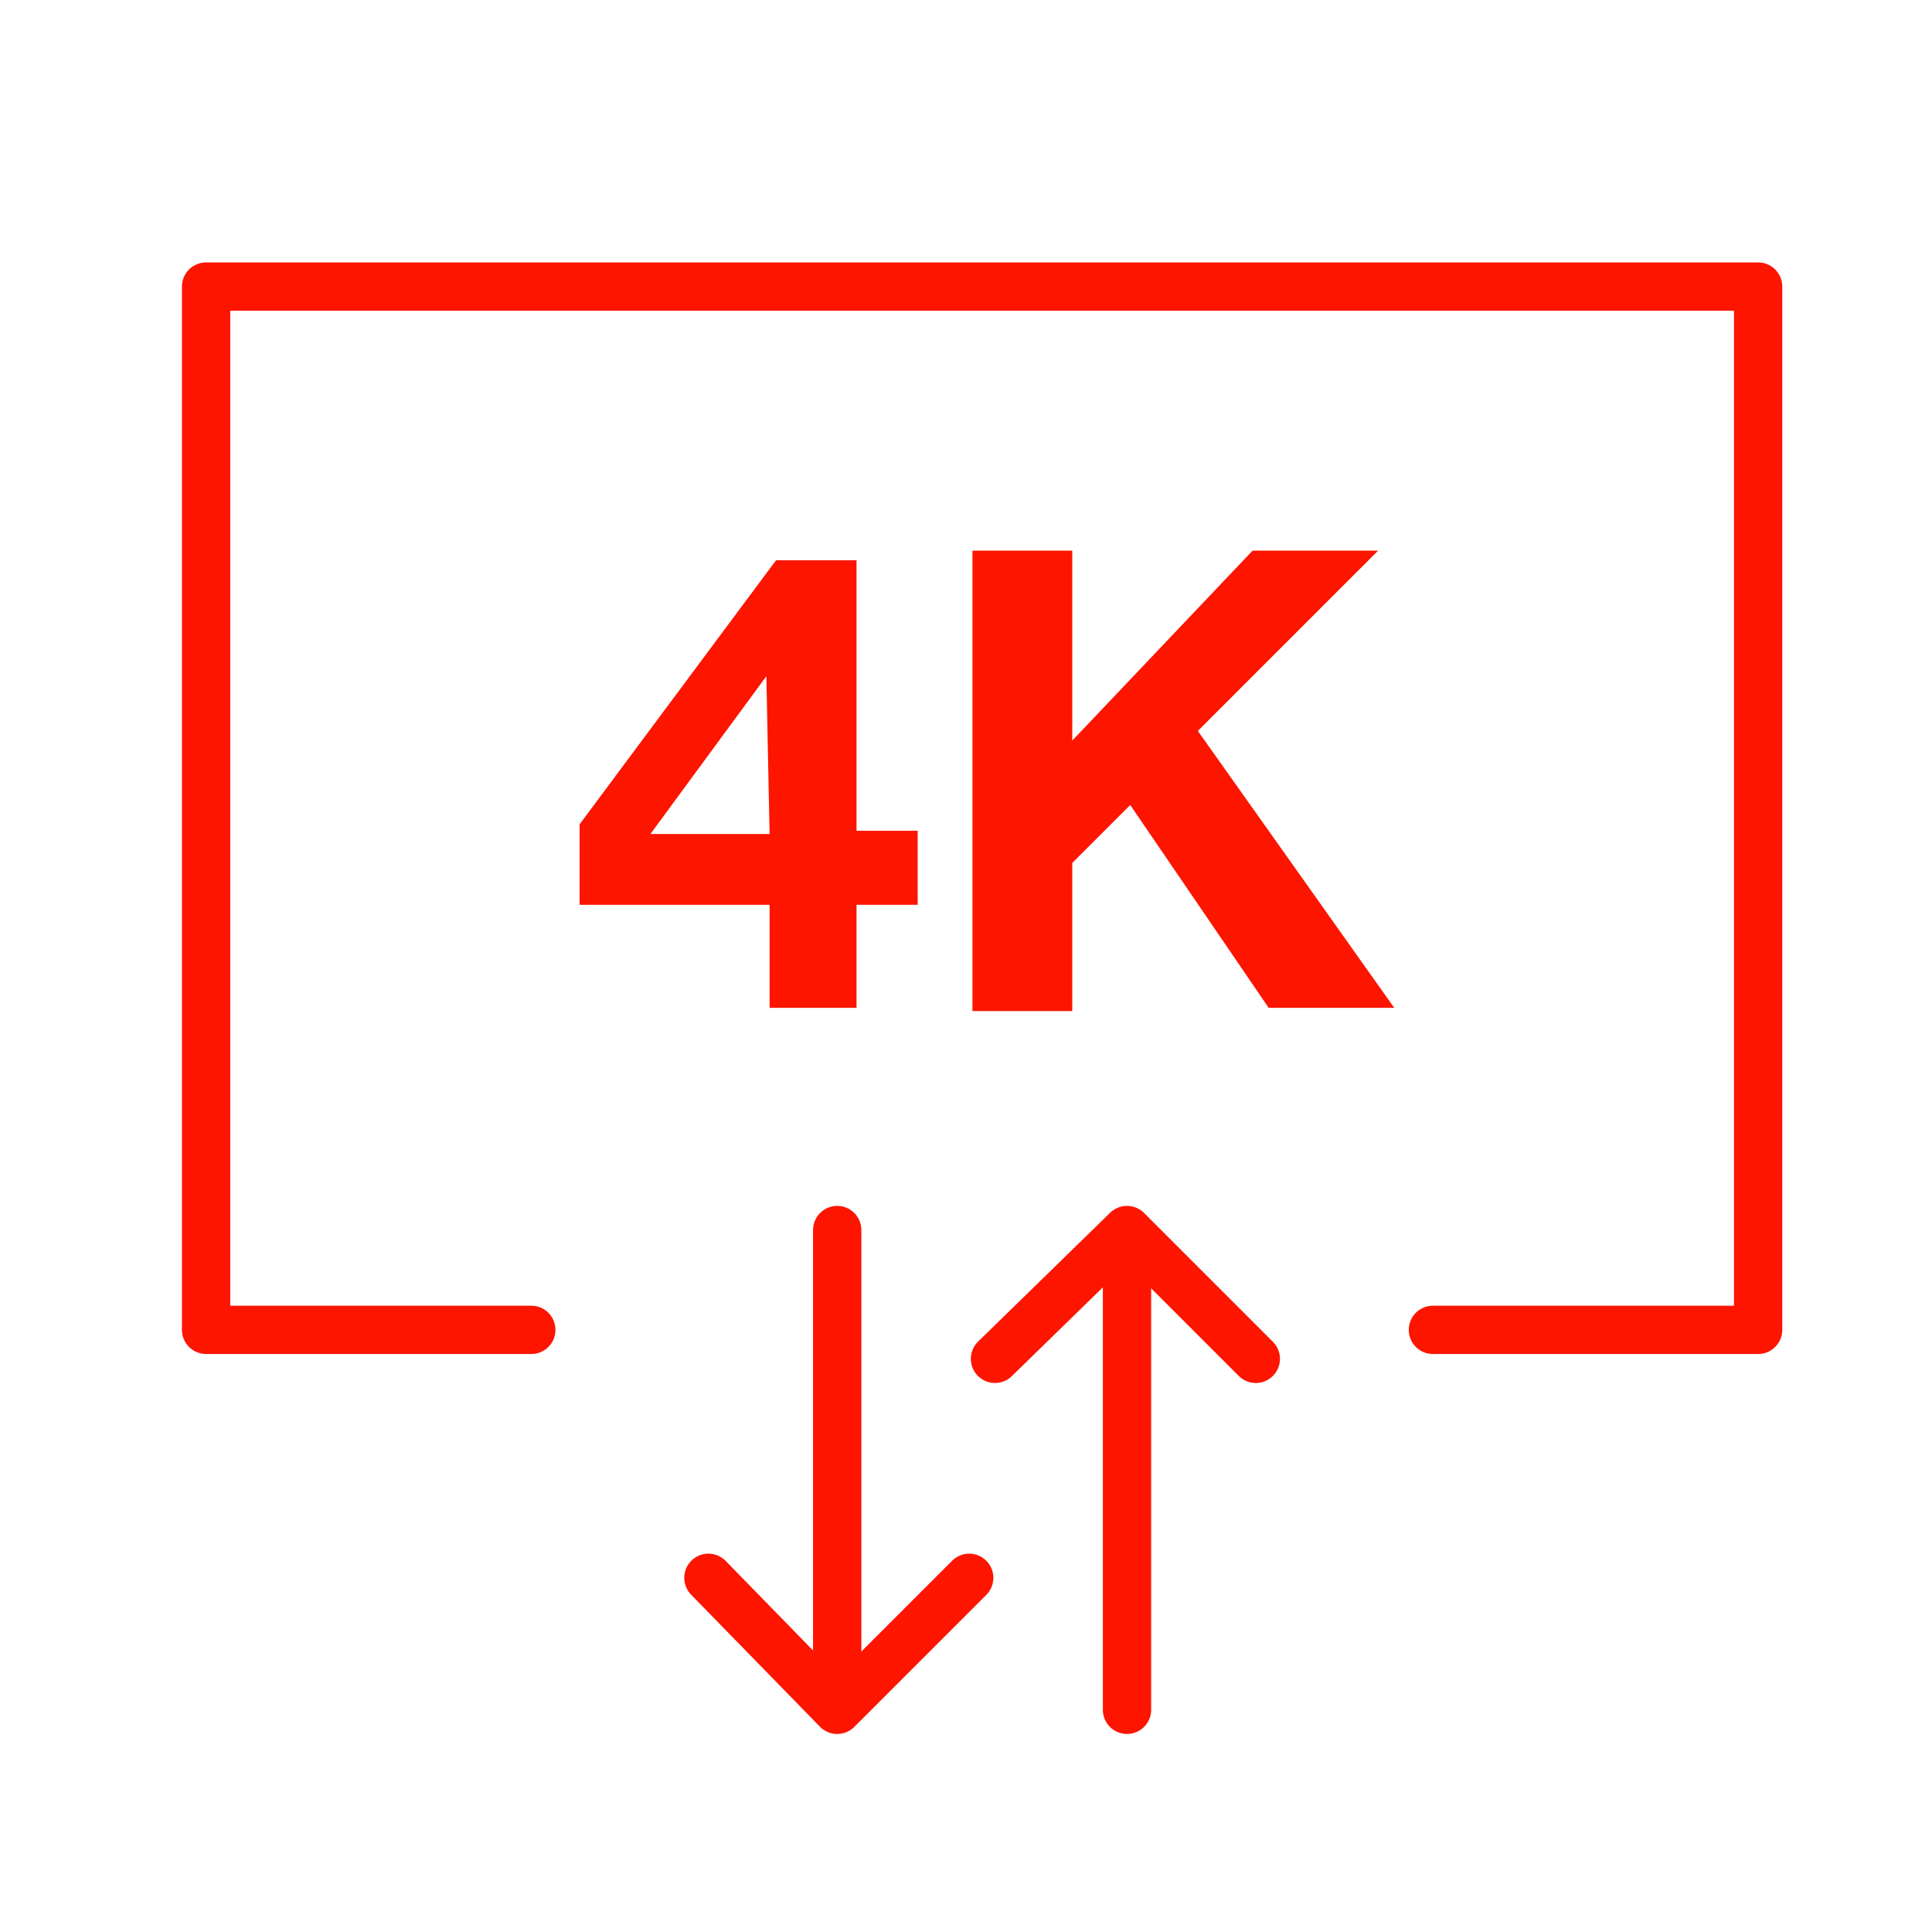
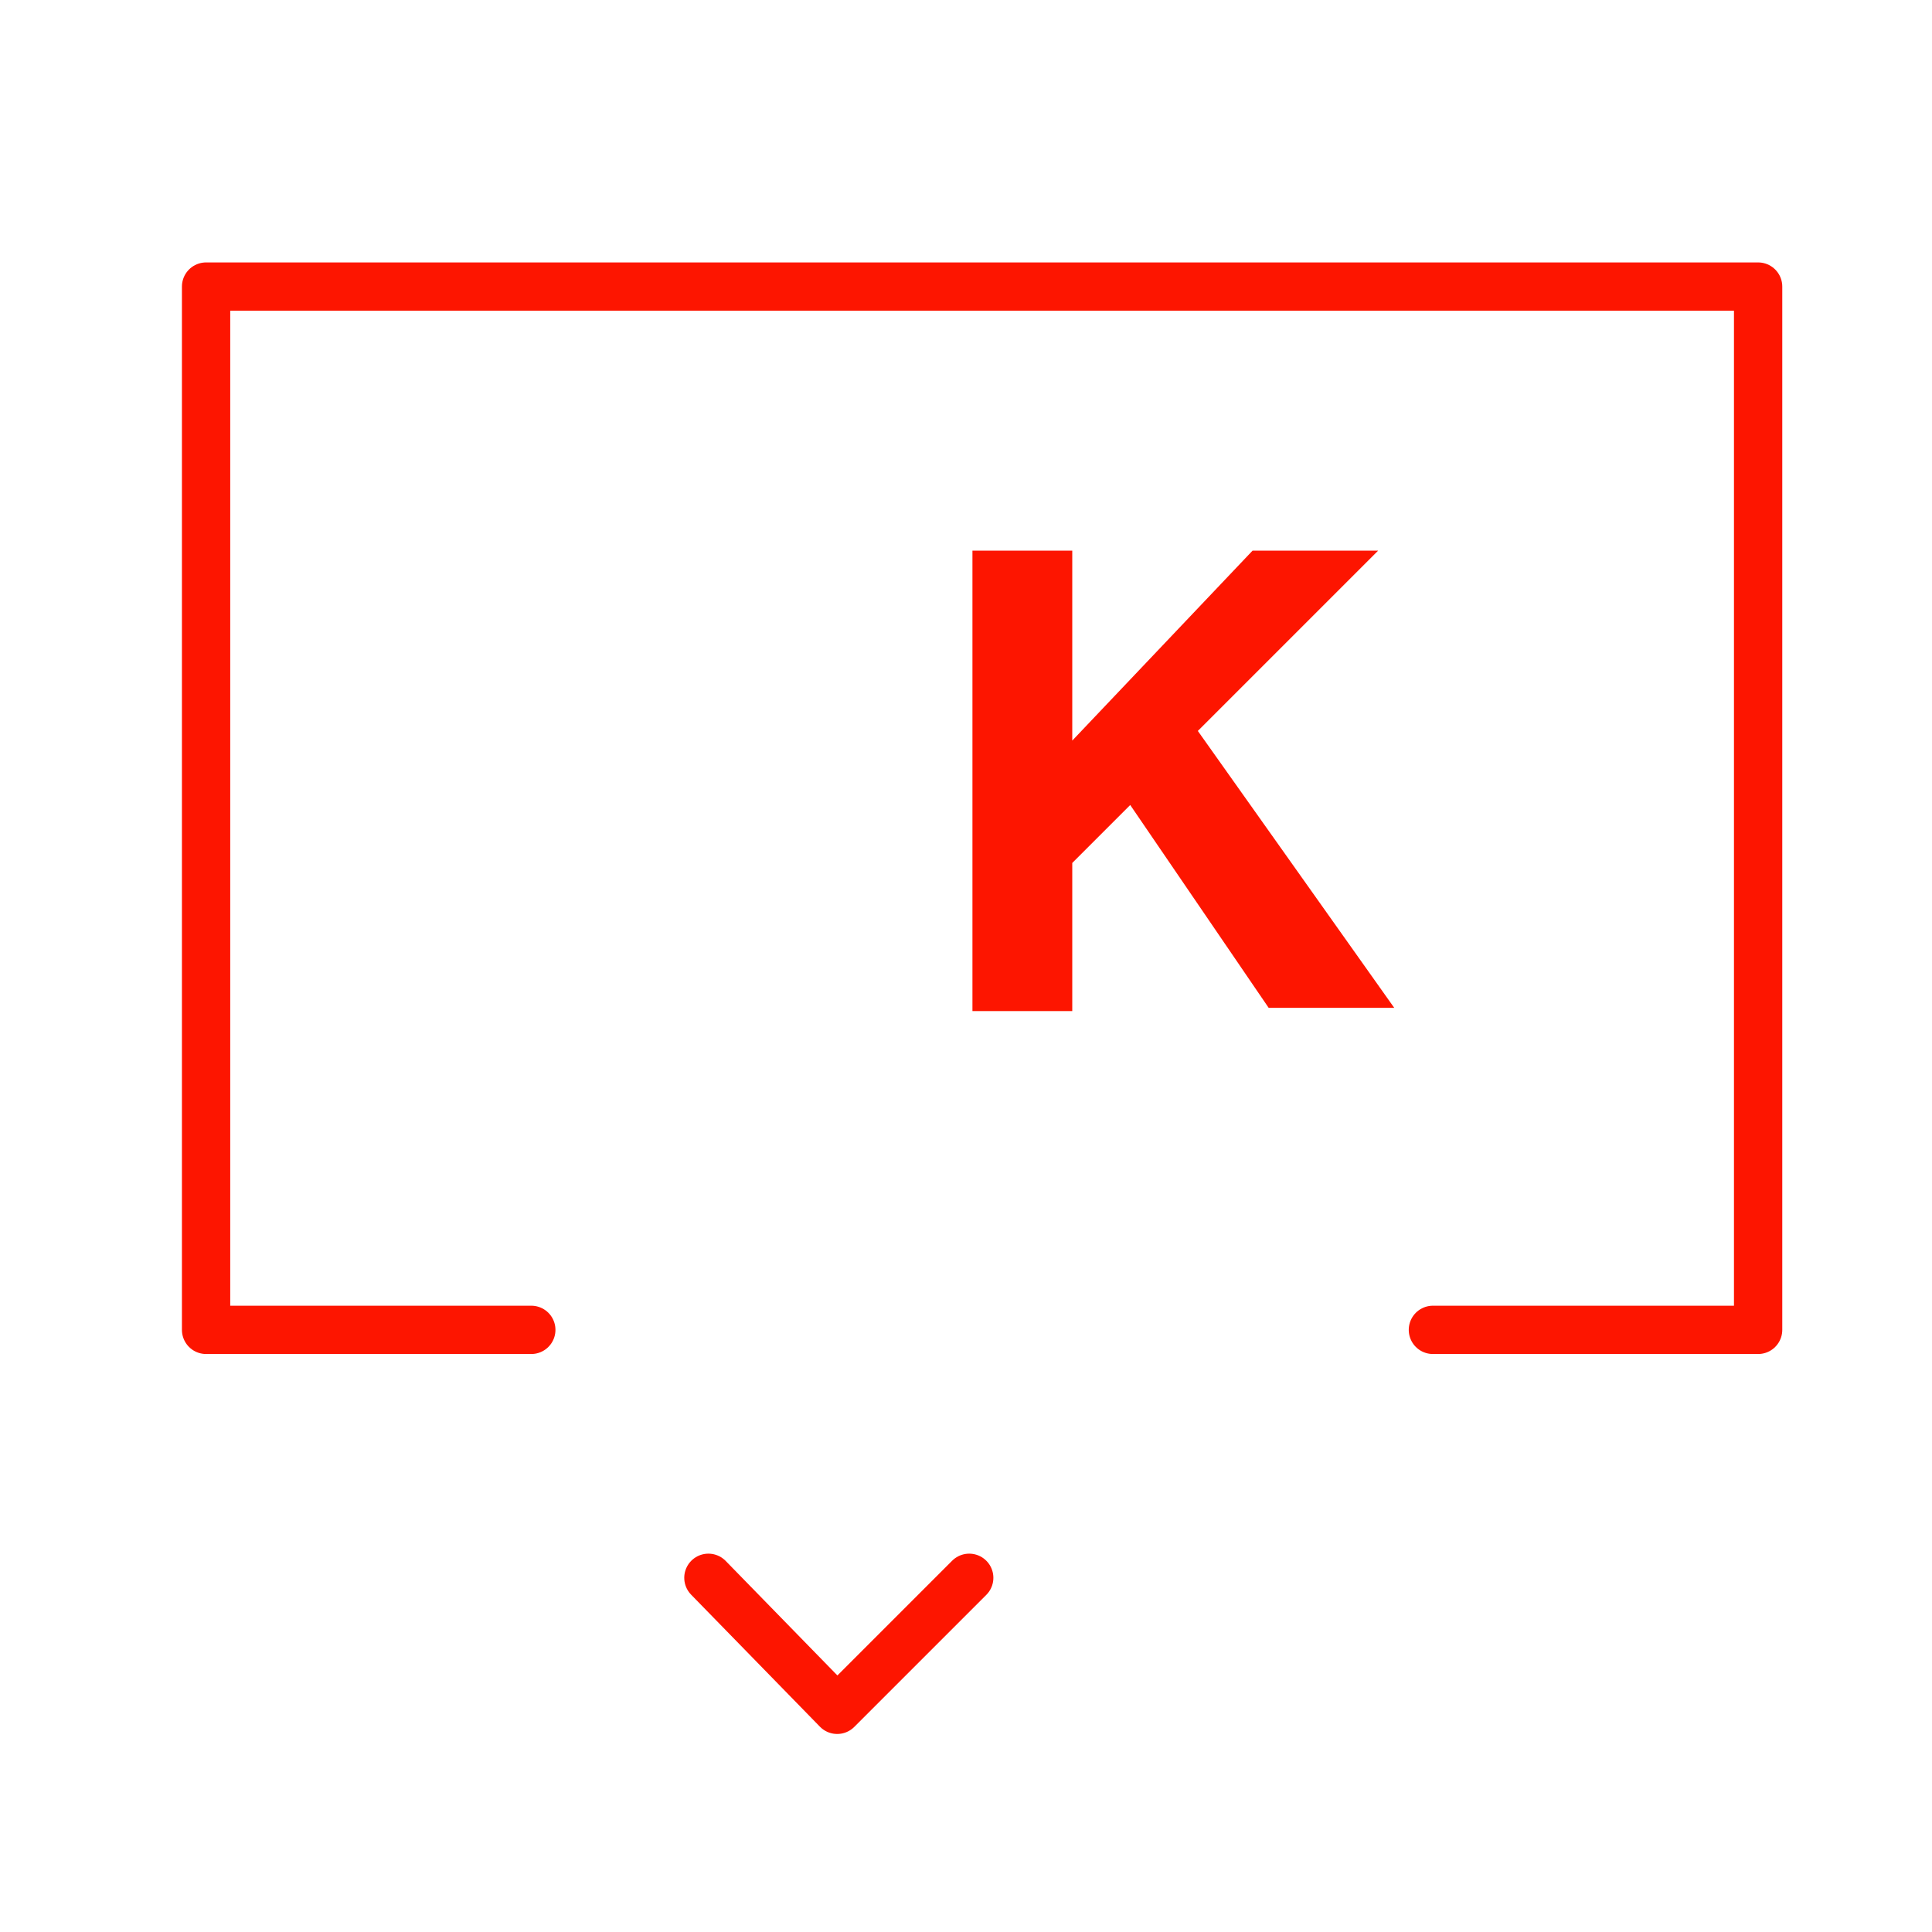
<svg xmlns="http://www.w3.org/2000/svg" version="1.1" id="Layer_1" x="0px" y="0px" viewBox="0 0 60 60" style="enable-background:new 0 0 60 60;" xml:space="preserve">
  <style type="text/css">
	.st0{fill:none;stroke:#FD1500;stroke-width:1.5;stroke-linecap:round;stroke-linejoin:round;stroke-miterlimit:10;}
	.st1{fill:#FD1500;}
</style>
  <g>
    <g>
-       <line class="st0" x1="35" y1="53.1" x2="35" y2="38.3" />
-       <polyline class="st0" points="39,42.2 35,38.2 30.9,42.2   " />
-     </g>
+       </g>
    <g>
-       <line class="st0" x1="26" y1="38.2" x2="26" y2="53" />
      <polyline class="st0" points="30.1,49 26,53.1 22,49   " />
    </g>
  </g>
  <polyline class="st0" points="44.5,41.3 54.6,41.3 54.6,8.9 6.4,8.9 6.4,41.3 16.5,41.3 " />
  <g>
-     <path class="st1" d="M18,28.2v-2.6l6.1-8.2h2.5v8.4h1.9v2.3h-1.9v3.2h-2.7v-3.2H18z M23.8,21l-3.6,4.9h3.7L23.8,21L23.8,21z" />
    <path class="st1" d="M33.3,17.1V23l5.6-5.9h3.9l-5.6,5.6l6.1,8.6h-3.9L35.1,25l-1.8,1.8v4.6h-3.1V17.1H33.3z" />
  </g>
</svg>